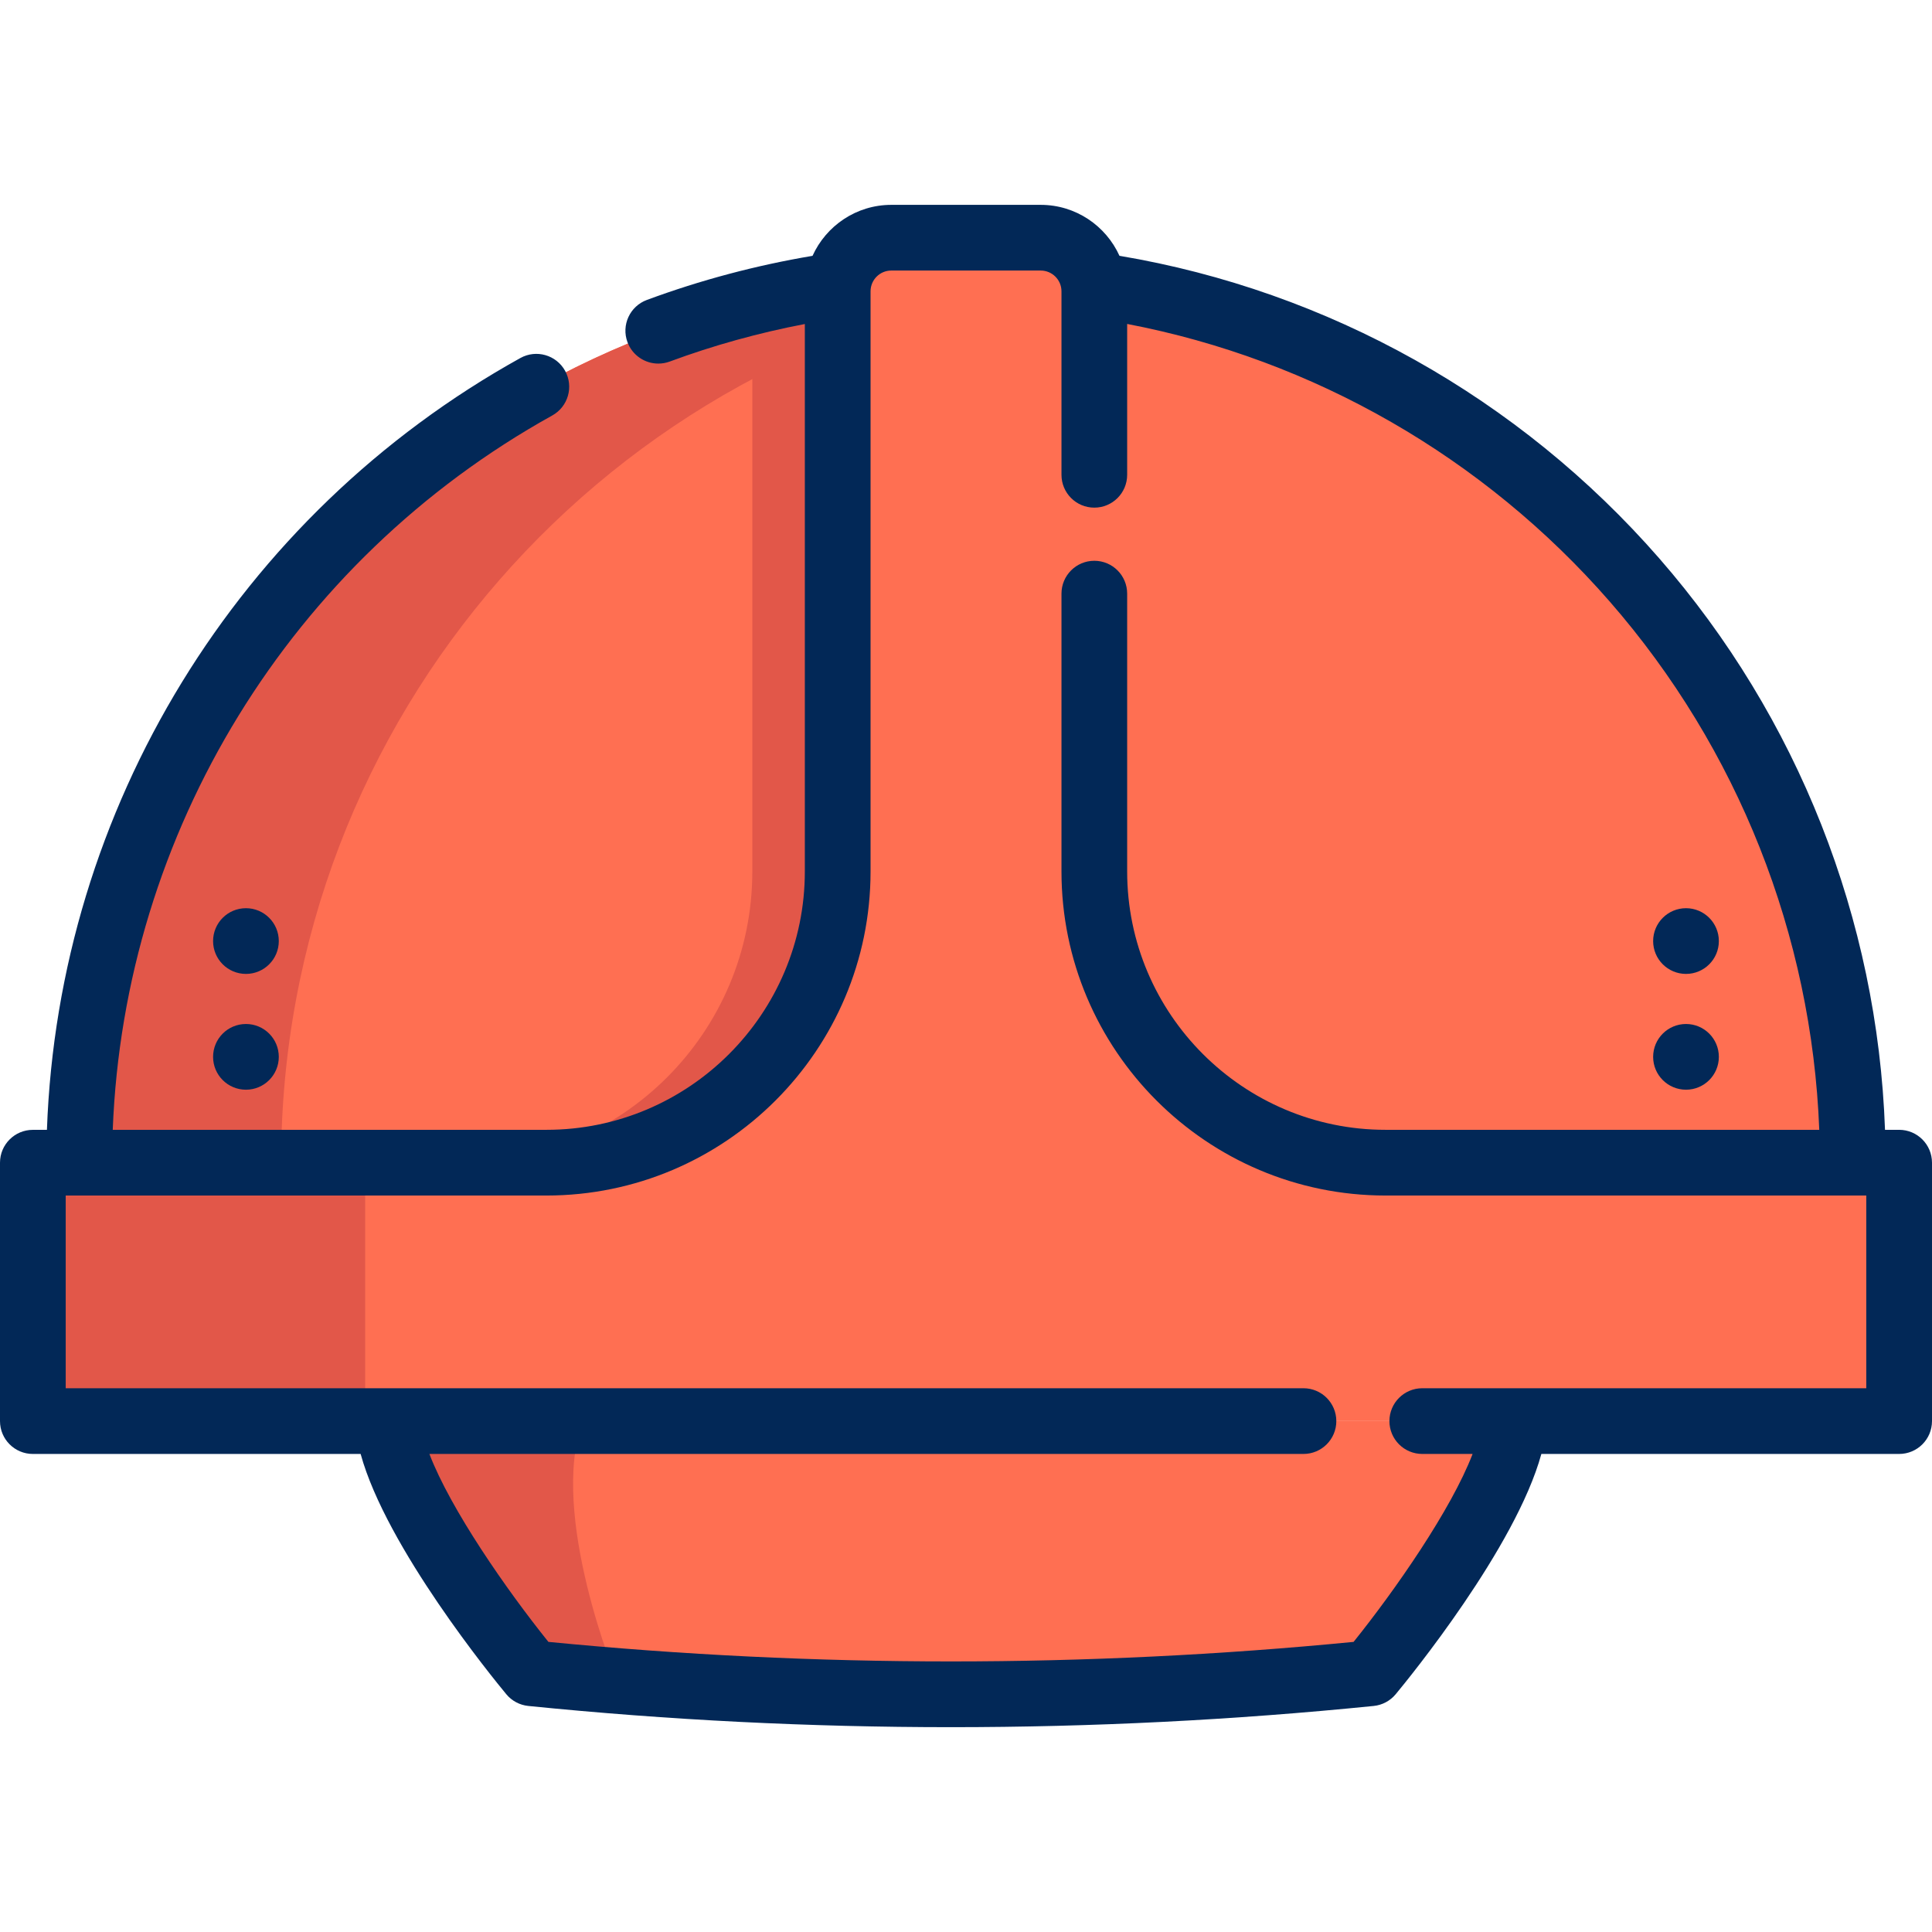
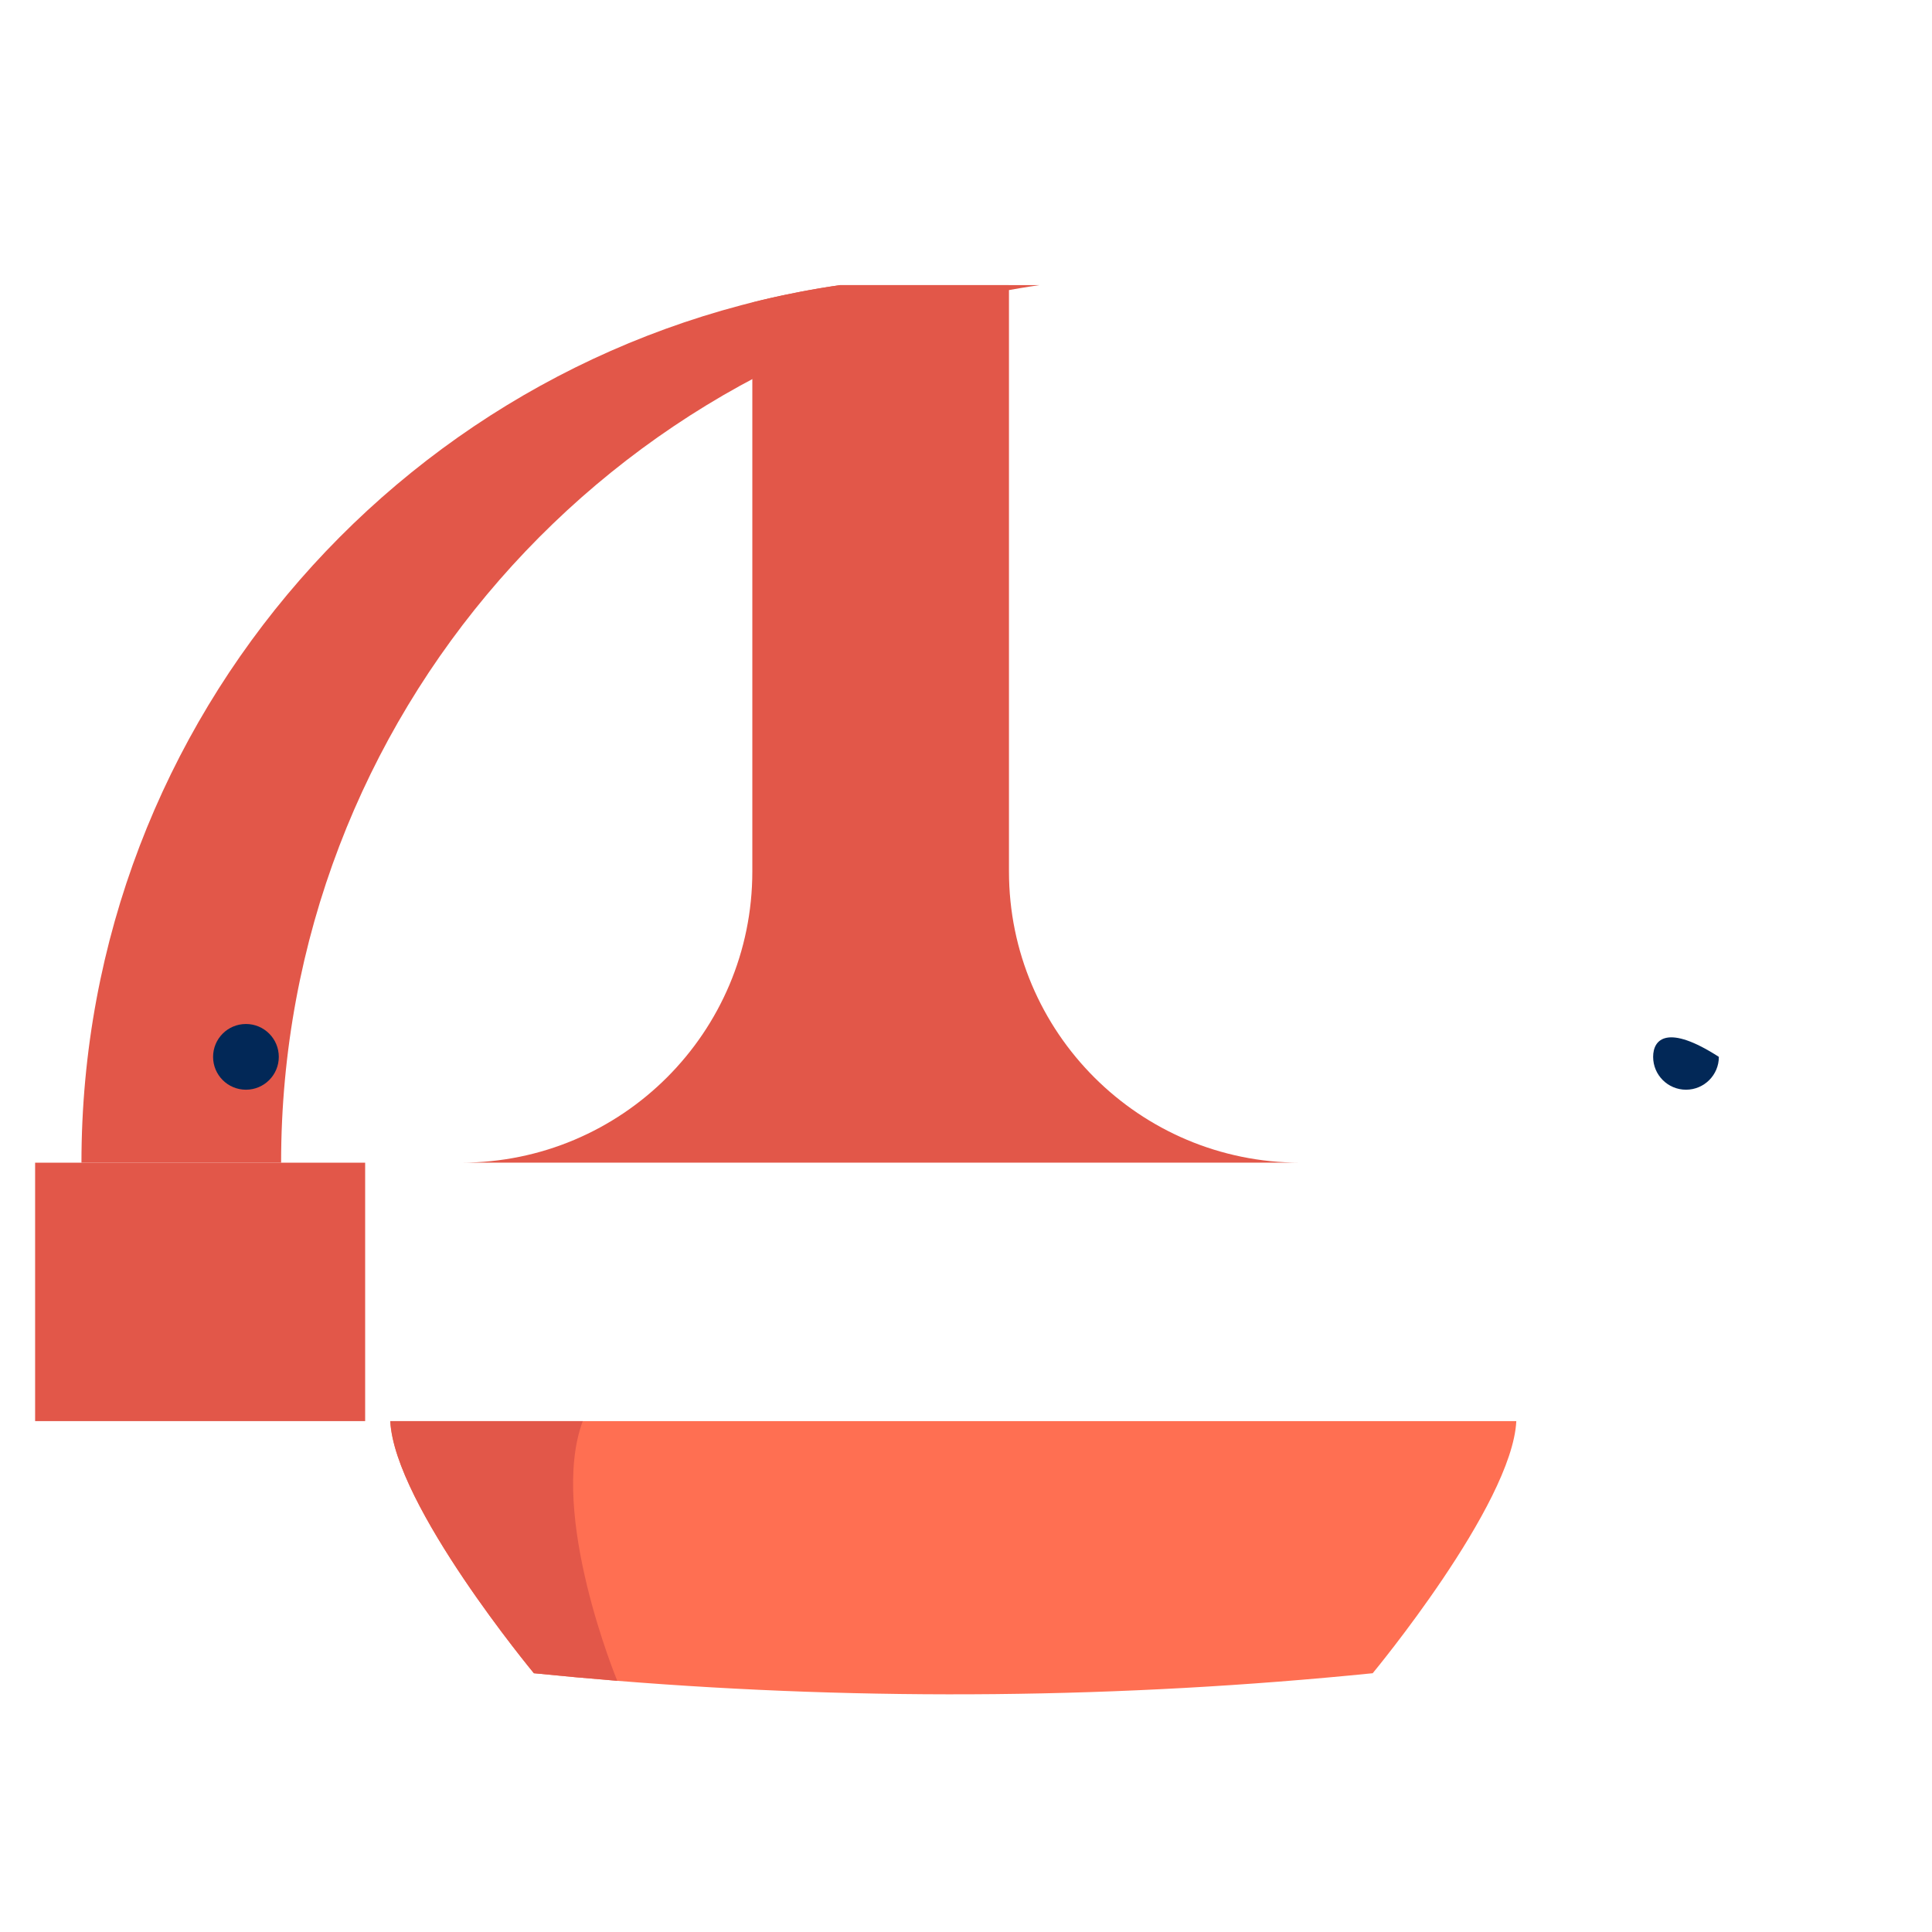
<svg xmlns="http://www.w3.org/2000/svg" fill="none" viewBox="0 0 62 62" height="62" width="62">
-   <path fill="#FF6F52" d="M59.531 37.312H2.614C2.614 23.983 11.774 12.798 24.143 9.705C25.064 9.473 26.002 9.288 26.955 9.15H35.193C48.958 11.145 59.531 22.992 59.531 37.312Z" />
  <path fill="#E25749" d="M41.726 37.311H14.797C19.96 37.311 24.143 33.127 24.143 27.966V9.705C25.064 9.473 26.002 9.288 26.955 9.15H32.368C32.375 9.215 32.379 9.281 32.379 9.348V27.966C32.379 33.127 36.563 37.311 41.726 37.311Z" />
  <path fill="#E25749" d="M33.362 9.149H26.956C13.189 11.144 2.614 22.993 2.614 37.312H9.021C9.021 22.993 19.595 11.144 33.362 9.149Z" />
-   <path fill="#FF6F52" d="M35.191 27.966V9.349C35.191 8.398 34.421 7.628 33.47 7.628H28.676C27.726 7.628 26.955 8.398 26.955 9.349V27.966C26.955 33.128 22.771 37.312 17.61 37.312H1.128V45.604H61.019V37.312H44.537C39.375 37.312 35.191 33.128 35.191 27.966Z" />
  <path fill="#E25749" d="M11.718 37.312H1.127V45.605H11.718V37.312Z" />
  <path fill="#FF6F52" d="M48.66 45.605C48.526 48.301 44.051 53.696 44.051 53.696C35.993 54.508 27.879 54.59 19.809 53.939C18.916 53.867 18.024 53.786 17.133 53.696C17.133 53.696 12.657 48.301 12.525 45.605H48.66Z" />
  <path fill="#E25749" d="M19.809 53.939C18.916 53.867 18.024 53.786 17.133 53.696C17.133 53.696 12.657 48.301 12.525 45.605H18.701C17.593 48.59 19.809 53.939 19.809 53.939Z" />
-   <path fill="#022857" d="M60.946 36.257H60.492C60.251 29.499 57.7 23.022 53.245 17.916C48.75 12.765 42.62 9.335 35.925 8.209C35.489 7.246 34.521 6.574 33.397 6.574H28.603C27.479 6.574 26.511 7.247 26.075 8.21C24.264 8.515 22.479 8.989 20.76 9.625C20.213 9.827 19.934 10.433 20.136 10.979C20.294 11.405 20.697 11.668 21.125 11.668C21.247 11.668 21.371 11.647 21.491 11.603C22.897 11.082 24.352 10.68 25.828 10.398V27.966C25.828 32.538 22.108 36.257 17.537 36.257H3.618C3.985 26.711 9.318 17.997 17.723 13.333C18.232 13.05 18.416 12.409 18.134 11.899C17.851 11.39 17.209 11.206 16.7 11.489C7.624 16.525 1.874 25.945 1.506 36.258H1.054C0.472 36.258 0 36.73 0 37.312V45.605C0 46.187 0.472 46.659 1.054 46.659H11.573C12.395 49.658 15.818 53.851 16.248 54.37C16.424 54.583 16.678 54.718 16.954 54.746C21.454 55.2 25.986 55.427 30.518 55.427C35.051 55.427 39.583 55.2 44.084 54.746C44.359 54.718 44.612 54.583 44.789 54.37C45.22 53.851 48.642 49.658 49.464 46.659H60.945C61.528 46.659 62 46.187 62 45.605V37.312C62 36.73 61.528 36.257 60.946 36.257ZM59.891 44.55H45.643C45.06 44.55 44.588 45.022 44.588 45.605C44.588 46.187 45.06 46.659 45.643 46.659H47.257C46.574 48.443 44.77 51.033 43.438 52.69C34.862 53.526 26.174 53.526 17.599 52.69C16.267 51.034 14.463 48.444 13.78 46.659H41.829C42.412 46.659 42.884 46.187 42.884 45.605C42.884 45.022 42.412 44.55 41.829 44.55H2.109V38.366H17.536C23.271 38.366 27.937 33.701 27.937 27.966V9.349C27.937 8.981 28.235 8.682 28.603 8.682H33.397C33.765 8.682 34.064 8.981 34.064 9.349V15.237C34.064 15.819 34.535 16.291 35.118 16.291C35.7 16.291 36.172 15.819 36.172 15.237V10.396C42.155 11.54 47.616 14.672 51.656 19.302C55.776 24.024 58.142 30.009 58.382 36.257H44.464C39.892 36.257 36.172 32.538 36.172 27.966V19.05C36.172 18.468 35.7 17.996 35.118 17.996C34.536 17.996 34.064 18.468 34.064 19.05V27.966C34.064 33.701 38.729 38.366 44.464 38.366H59.891V44.55H59.891Z" />
-   <path fill="#022857" d="M54.106 31.254C54.688 31.254 55.16 30.782 55.16 30.2C55.16 29.618 54.688 29.145 54.106 29.145C53.524 29.145 53.051 29.618 53.051 30.2C53.051 30.782 53.524 31.254 54.106 31.254Z" />
-   <path fill="#022857" d="M54.106 34.97C54.688 34.97 55.16 34.498 55.16 33.916C55.16 33.333 54.688 32.861 54.106 32.861C53.524 32.861 53.051 33.333 53.051 33.916C53.051 34.498 53.524 34.97 54.106 34.97Z" />
-   <path fill="#022857" d="M7.893 31.254C8.475 31.254 8.947 30.782 8.947 30.2C8.947 29.618 8.475 29.145 7.893 29.145C7.31 29.145 6.838 29.618 6.838 30.2C6.838 30.782 7.31 31.254 7.893 31.254Z" />
+   <path fill="#022857" d="M54.106 34.97C54.688 34.97 55.16 34.498 55.16 33.916C53.524 32.861 53.051 33.333 53.051 33.916C53.051 34.498 53.524 34.97 54.106 34.97Z" />
  <path fill="#022857" d="M7.893 34.97C8.475 34.97 8.947 34.498 8.947 33.916C8.947 33.333 8.475 32.861 7.893 32.861C7.31 32.861 6.838 33.333 6.838 33.916C6.838 34.498 7.31 34.97 7.893 34.97Z" />
</svg>